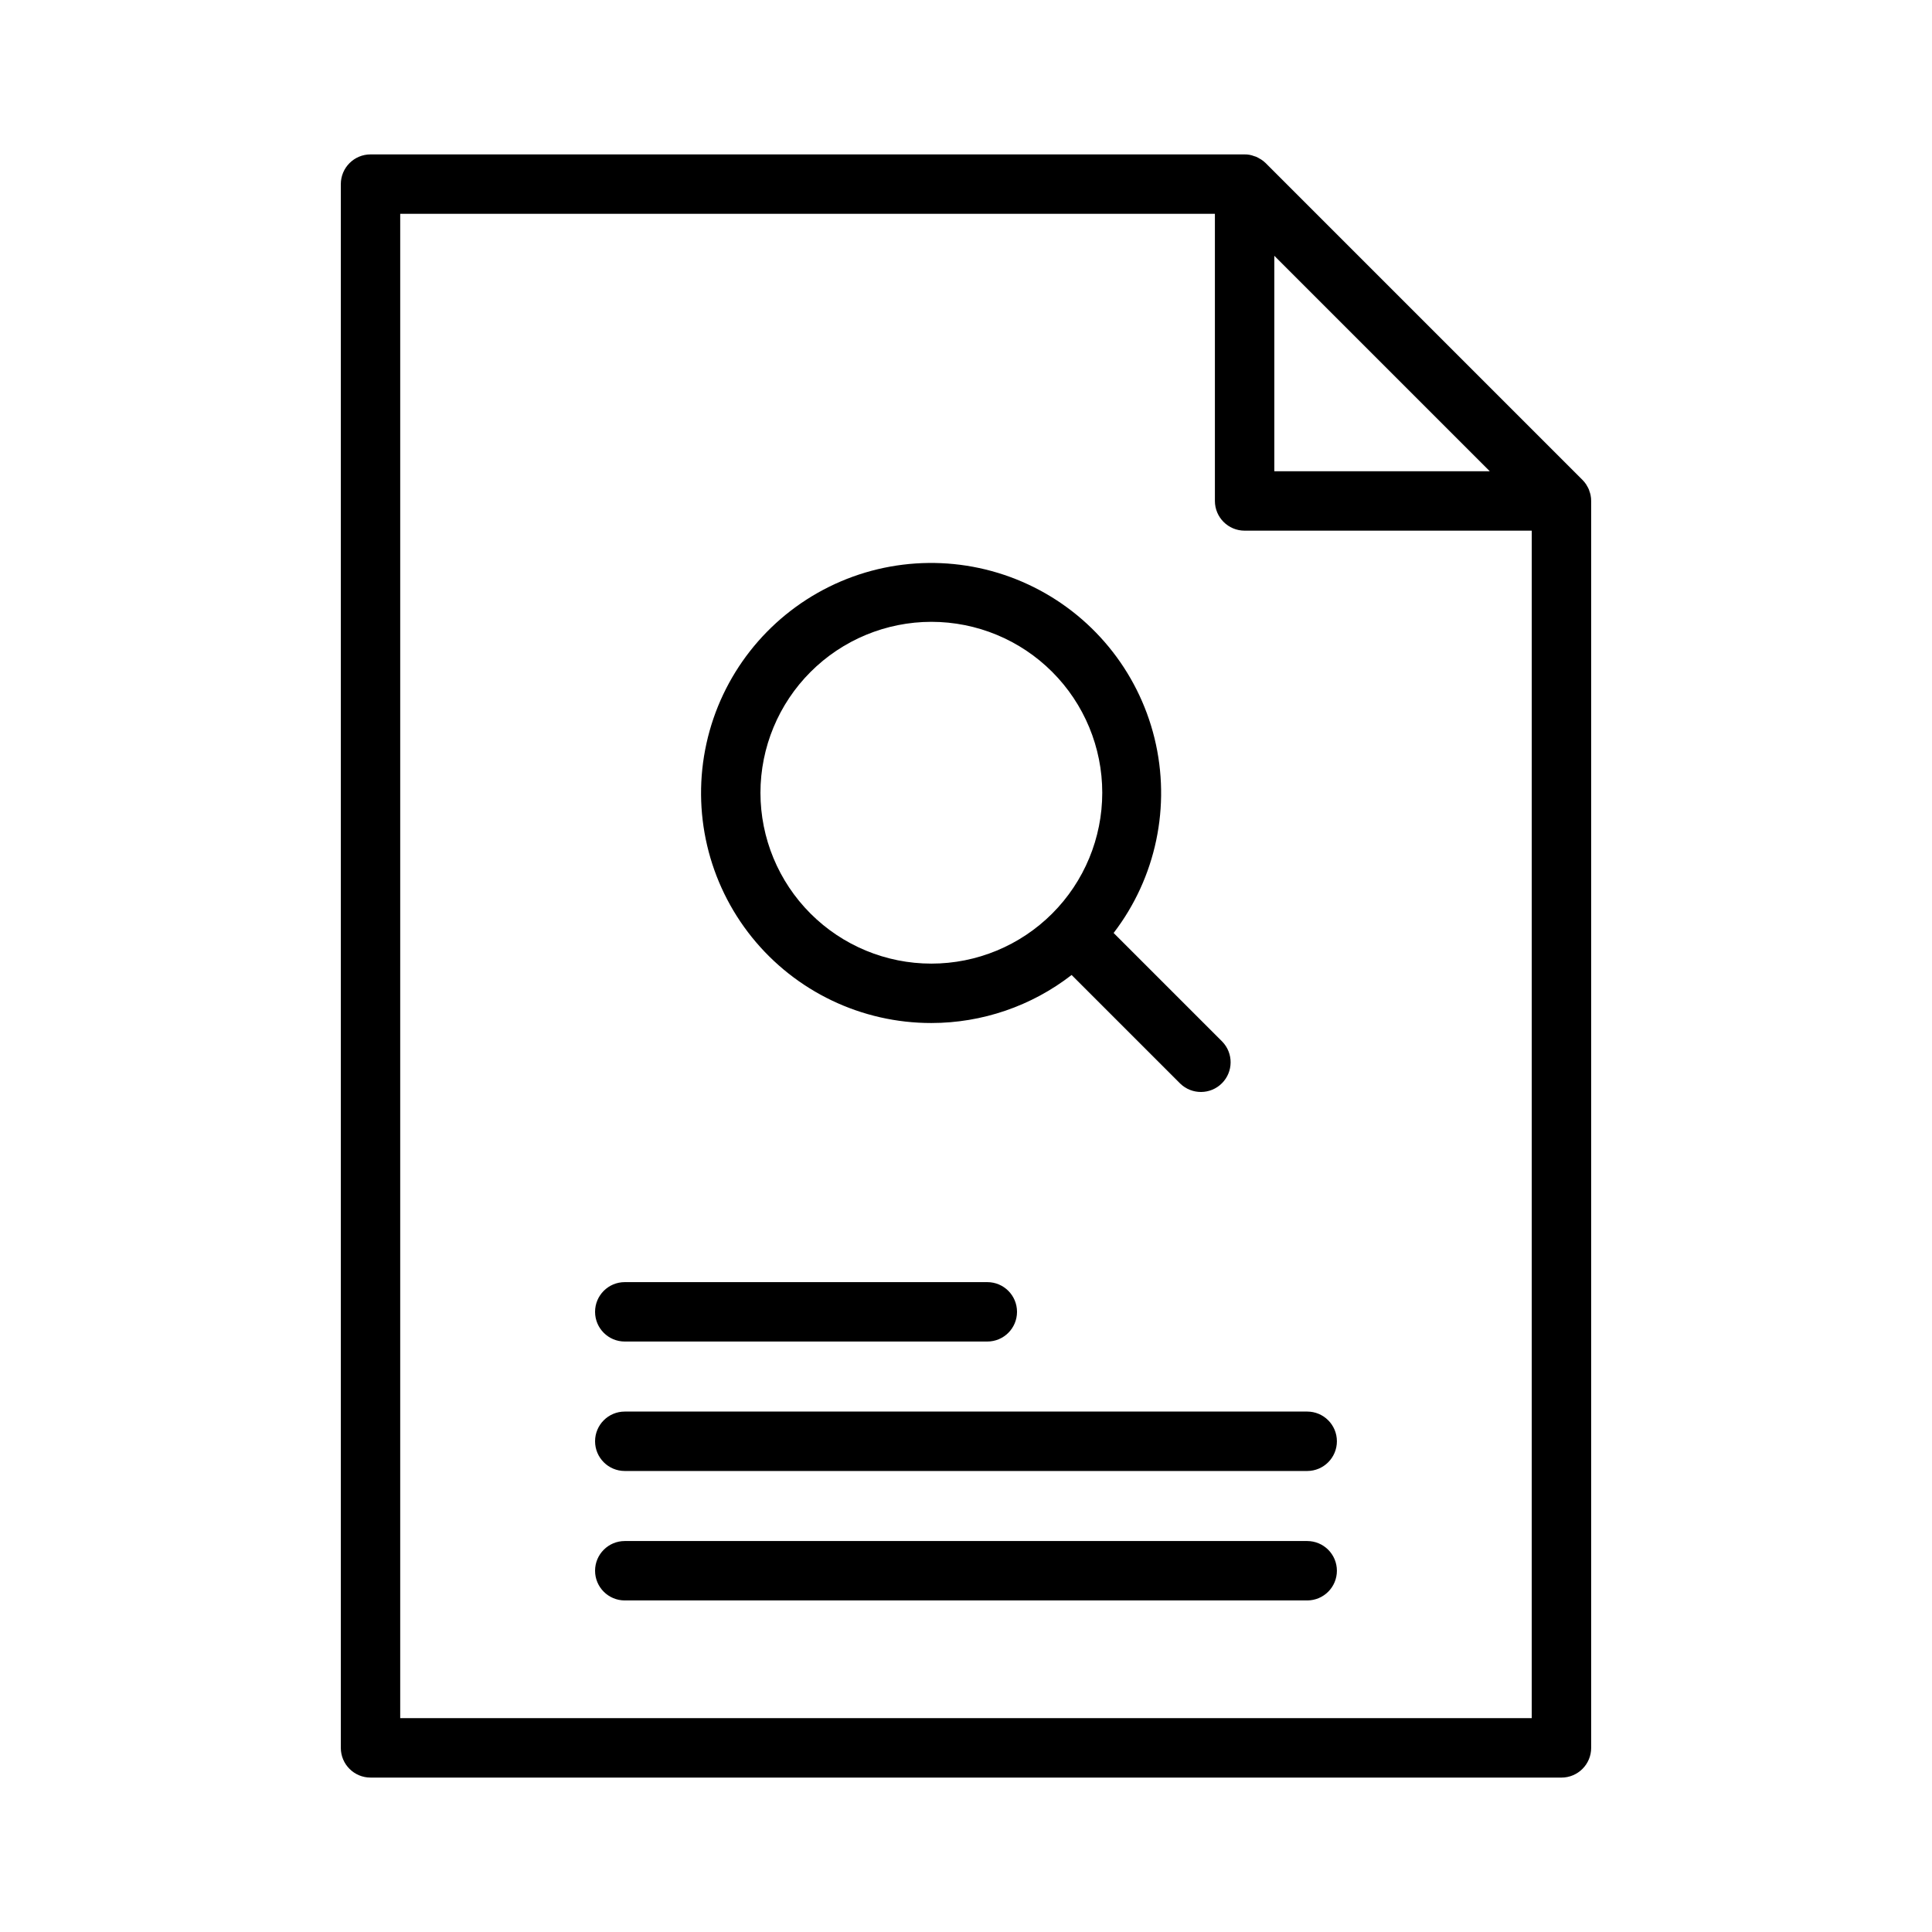
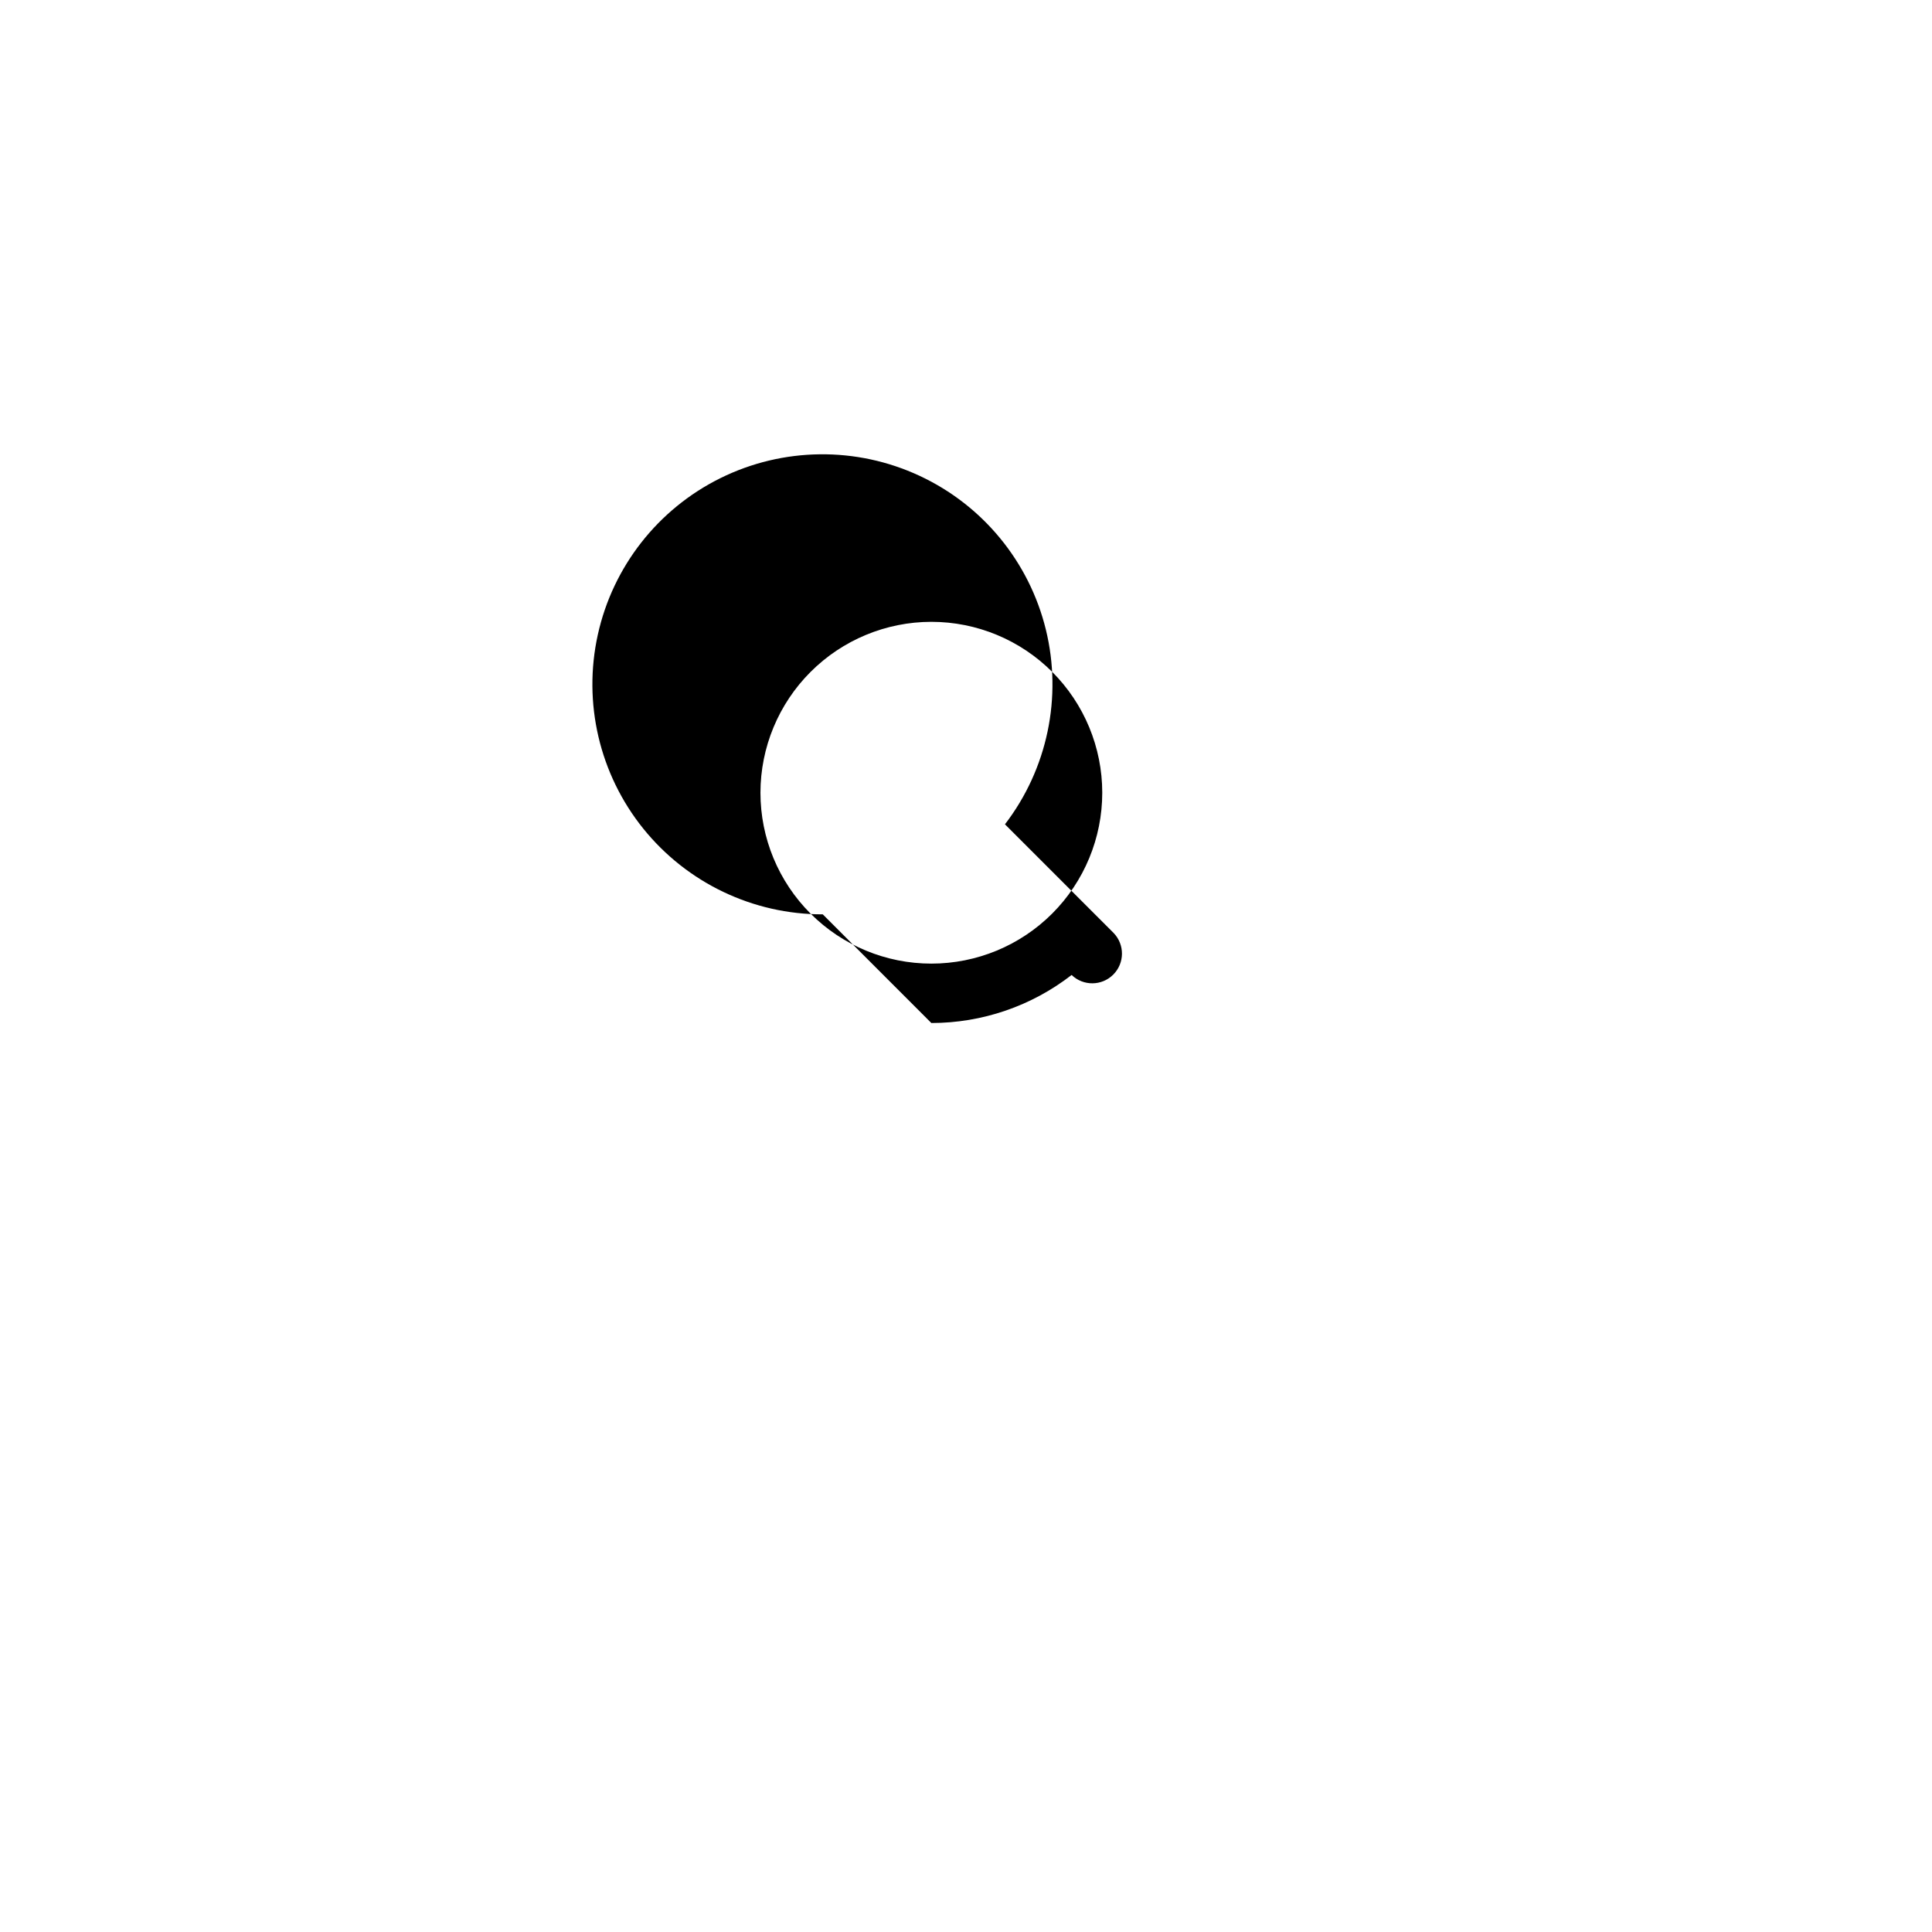
<svg xmlns="http://www.w3.org/2000/svg" fill="#000000" width="800px" height="800px" version="1.1" viewBox="144 144 512 512">
  <g>
-     <path d="m490.42 518.08h-180.85c-4.348 0-7.871 3.523-7.871 7.871 0 4.348 3.523 7.875 7.871 7.875h180.85c4.348 0 7.871-3.527 7.871-7.875 0-4.348-3.523-7.871-7.871-7.871z" />
-     <path d="m309.57 499.52h96.078c4.348 0 7.871-3.523 7.871-7.871 0-4.348-3.523-7.871-7.871-7.871h-96.078c-4.348 0-7.871 3.523-7.871 7.871 0 4.348 3.523 7.871 7.871 7.871z" />
-     <path d="m490.42 552.39h-180.85c-4.348 0-7.871 3.523-7.871 7.871 0 4.348 3.523 7.871 7.871 7.871h180.85c4.348 0 7.871-3.523 7.871-7.871 0-4.348-3.523-7.871-7.871-7.871z" />
-     <path d="m242.19 615.08h315.61c4.348 0 7.875-3.523 7.875-7.871v-330.45c0-0.527-0.051-1.055-0.16-1.574-0.074-0.344-0.176-0.684-0.305-1.012-0.051-0.152-0.082-0.309-0.141-0.457-0.168-0.379-0.363-0.746-0.586-1.098-0.047-0.078-0.082-0.172-0.137-0.25-0.289-0.434-0.621-0.836-0.988-1.203l-83.969-83.969c-0.367-0.352-0.77-0.672-1.199-0.949-0.078-0.051-0.172-0.09-0.25-0.137h-0.004c-0.348-0.223-0.715-0.422-1.098-0.586-0.148-0.062-0.305-0.09-0.457-0.141-0.816-0.324-1.691-0.484-2.57-0.465h-231.62c-4.348 0-7.871 3.527-7.871 7.875v414.41c0 4.348 3.523 7.871 7.871 7.871zm239.52-403.29 57.094 57.094h-57.094zm-231.65-11.129h215.9v76.098-0.004c0 4.348 3.527 7.875 7.875 7.875h76.098l-0.004 314.7h-299.87z" />
-     <path d="m390.82 415.11c13.457-0.004 26.535-4.481 37.168-12.73l28.797 28.797v-0.004c3.09 2.984 8 2.941 11.035-0.094 3.039-3.039 3.078-7.949 0.098-11.035l-28.797-28.797c11.254-14.672 15.238-33.656 10.836-51.613-4.406-17.961-16.719-32.949-33.484-40.75-16.762-7.805-36.16-7.578-52.734 0.613-16.578 8.195-28.539 23.465-32.52 41.523-3.984 18.055 0.445 36.941 12.035 51.348 11.594 14.402 29.098 22.77 47.586 22.742zm0-106.32c12.012 0 23.531 4.769 32.023 13.266 8.492 8.492 13.266 20.012 13.266 32.023s-4.773 23.531-13.266 32.023c-8.492 8.496-20.012 13.266-32.023 13.266-12.016 0-23.535-4.769-32.027-13.266-8.492-8.492-13.266-20.012-13.266-32.023 0.012-12.008 4.789-23.52 13.281-32.012 8.488-8.492 20-13.266 32.012-13.277z" />
+     <path d="m390.82 415.11c13.457-0.004 26.535-4.481 37.168-12.73v-0.004c3.09 2.984 8 2.941 11.035-0.094 3.039-3.039 3.078-7.949 0.098-11.035l-28.797-28.797c11.254-14.672 15.238-33.656 10.836-51.613-4.406-17.961-16.719-32.949-33.484-40.75-16.762-7.805-36.16-7.578-52.734 0.613-16.578 8.195-28.539 23.465-32.52 41.523-3.984 18.055 0.445 36.941 12.035 51.348 11.594 14.402 29.098 22.77 47.586 22.742zm0-106.32c12.012 0 23.531 4.769 32.023 13.266 8.492 8.492 13.266 20.012 13.266 32.023s-4.773 23.531-13.266 32.023c-8.492 8.496-20.012 13.266-32.023 13.266-12.016 0-23.535-4.769-32.027-13.266-8.492-8.492-13.266-20.012-13.266-32.023 0.012-12.008 4.789-23.52 13.281-32.012 8.488-8.492 20-13.266 32.012-13.277z" />
  </g>
</svg>